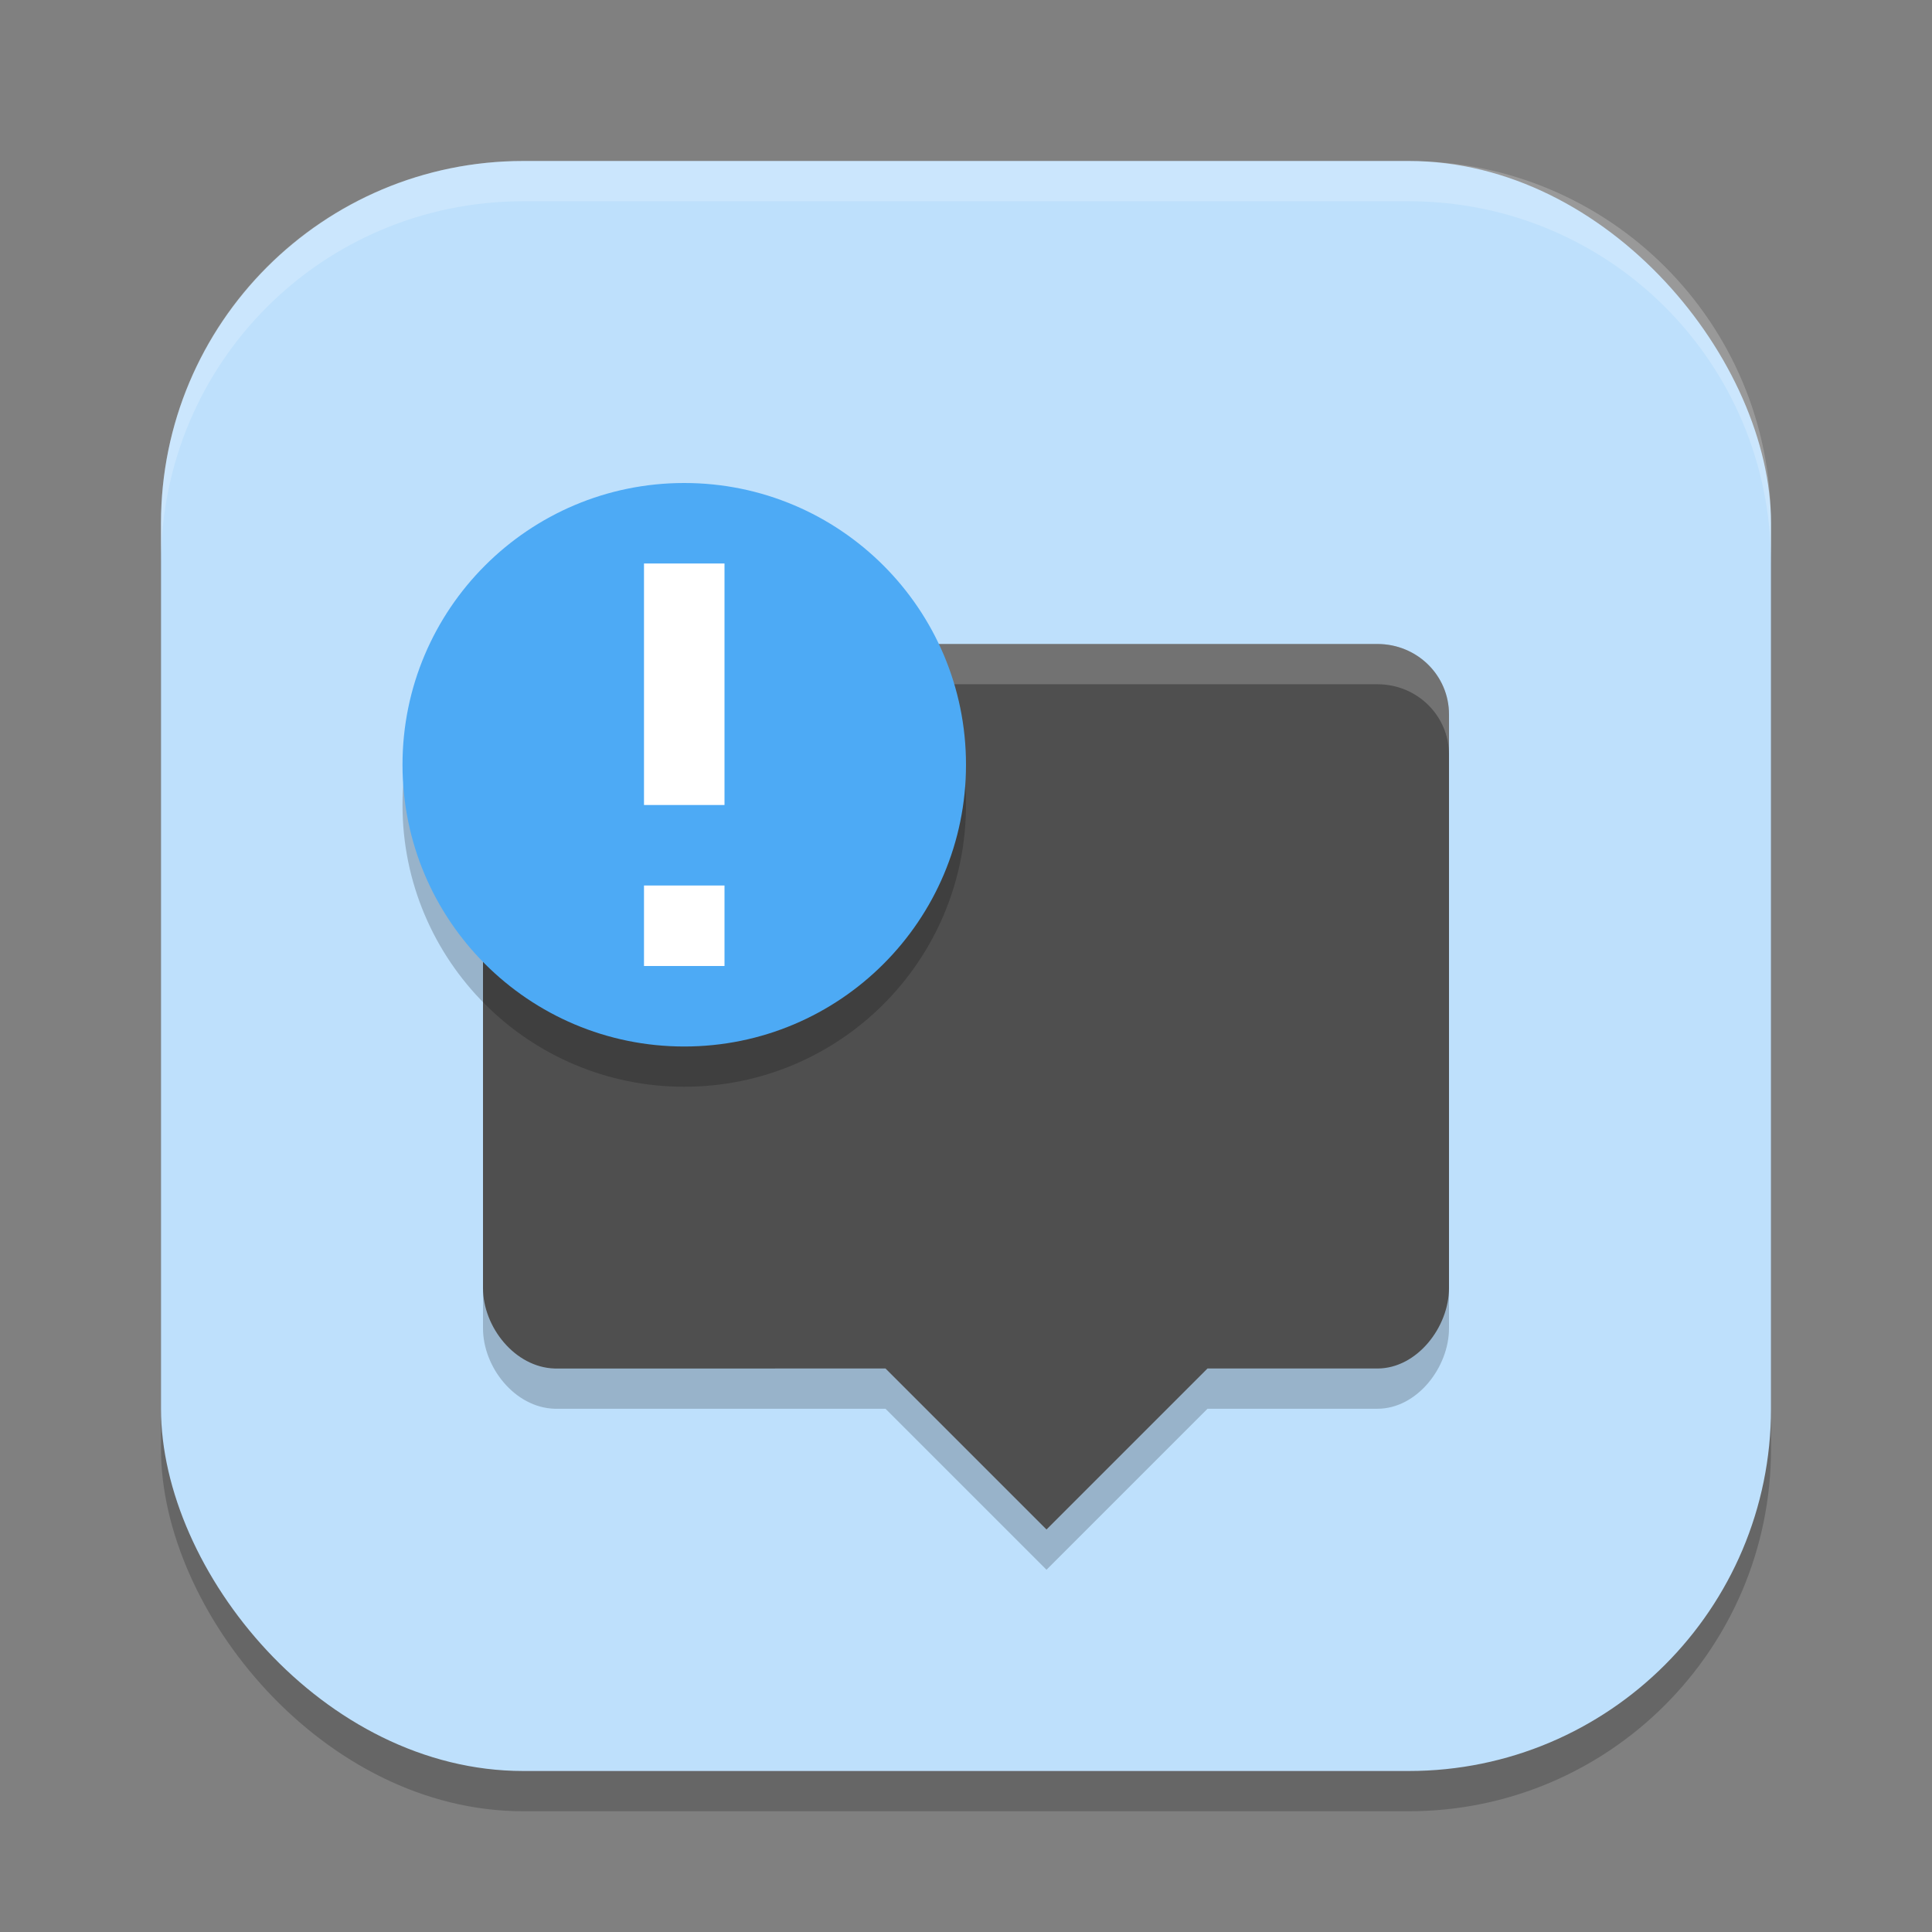
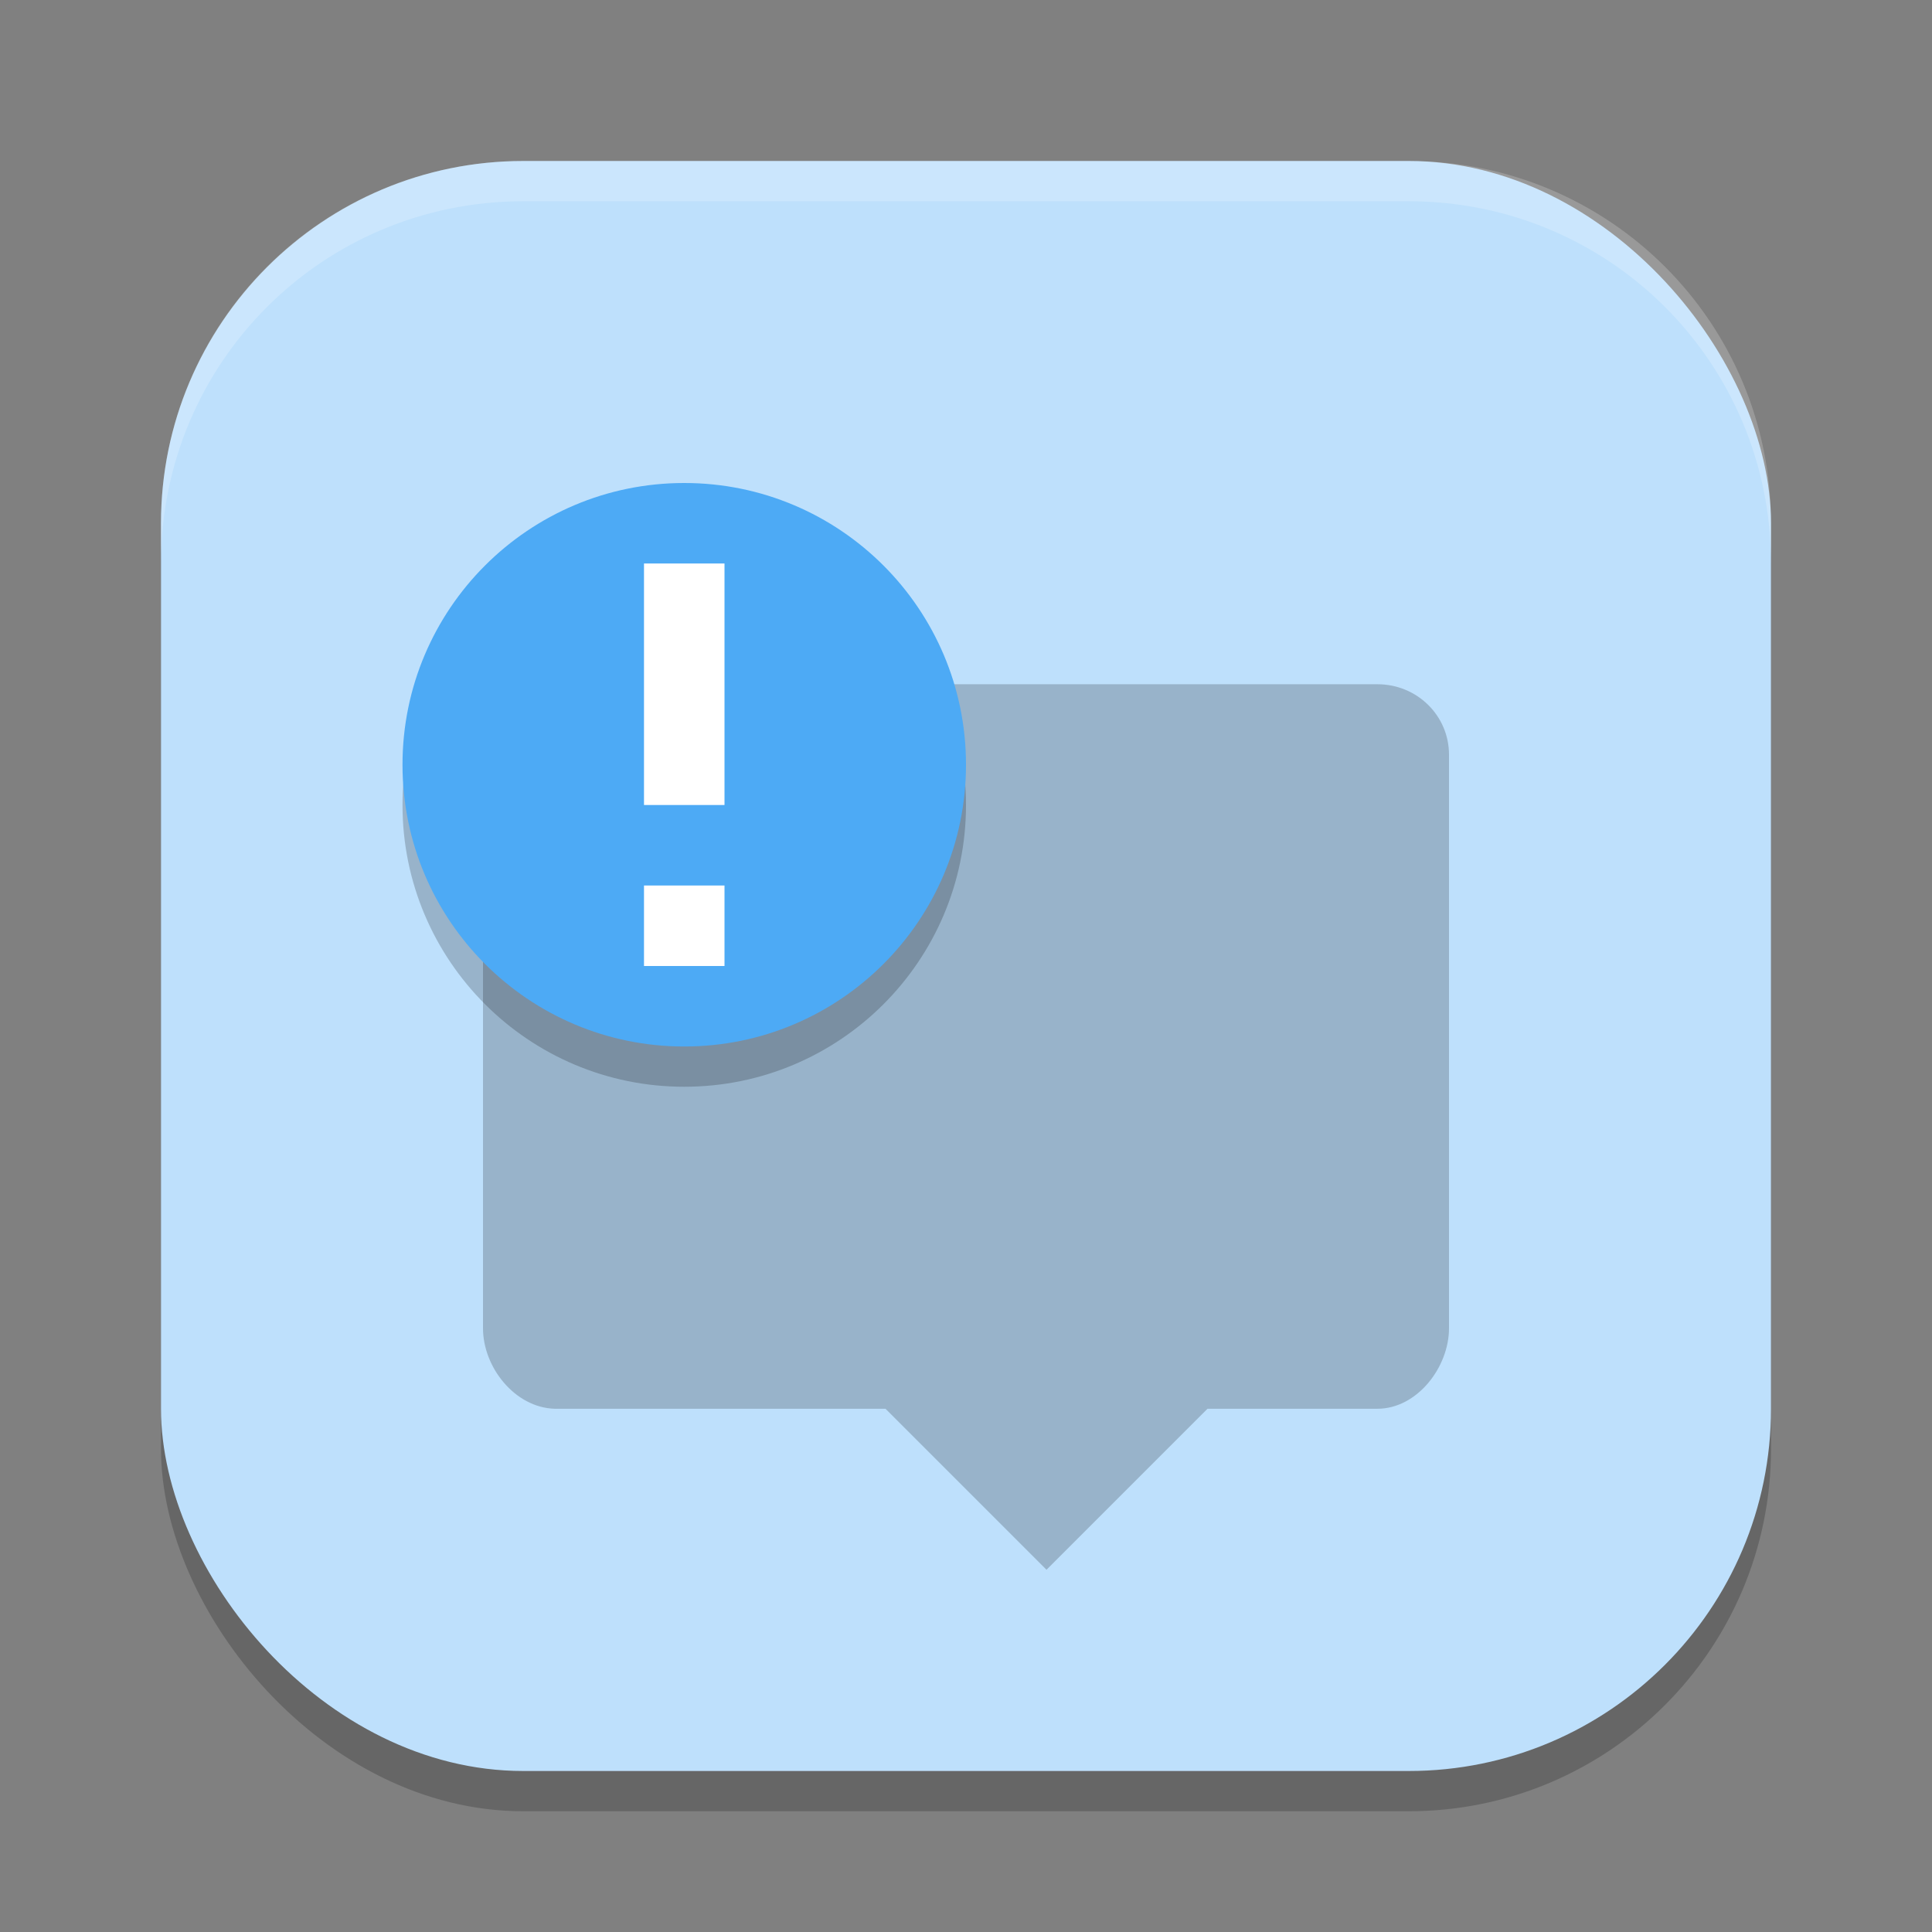
<svg xmlns="http://www.w3.org/2000/svg" xmlns:ns1="http://www.inkscape.org/namespaces/inkscape" xmlns:ns2="http://sodipodi.sourceforge.net/DTD/sodipodi-0.dtd" width="24" height="24" viewBox="0 0 24 24" version="1.1" id="svg5" ns1:version="1.3.2 (091e20ef0f, 2023-11-25, custom)" ns2:docname="preferences-system-notifications.svg">
  <rect x="0" y="0" width="24" height="24" fill="#808080" stroke="none" />
  <ns2:namedview id="namedview7" pagecolor="#ffffff" bordercolor="#000000" borderopacity="0.25" ns1:showpageshadow="2" ns1:pageopacity="0.0" ns1:pagecheckerboard="0" ns1:deskcolor="#d1d1d1" ns1:document-units="px" showgrid="false" ns1:zoom="33.458333" ns1:cx="12" ns1:cy="12" ns1:window-width="1900" ns1:window-height="1004" ns1:window-x="10" ns1:window-y="37" ns1:window-maximized="1" ns1:current-layer="svg5" showguides="false" />
  <defs id="defs2" />
  <rect style="opacity:0.2;fill:#000000;stroke-width:1.429;stroke-linecap:square" id="rect234" width="20" height="20" x="2" y="2.5" ry="4.5" />
  <rect style="fill:#bee0fc;fill-opacity:1;stroke-width:1.429;stroke-linecap:square" id="rect396" width="20" height="20" x="2" y="2" ry="4.5" />
  <path id="path1" style="opacity:0.2;fill:#000000" d="M 6.889,8.5 C 6.396,8.5 6,8.89 6,9.375 V 16.5 c 0,0.485 0.396,0.985 0.889,1 H 11 l 2,2 2,-2 h 2.111 C 17.603,17.5 18,16.985 18,16.5 V 9.375 C 18,8.89 17.604,8.5 17.111,8.5 Z" />
-   <path id="path2" style="fill:#4f4f4f;fill-opacity:1" d="M 6.889,8 C 6.396,8 6,8.39 6,8.875 V 16 c 0,0.485 0.396,0.985 0.889,1 H 11 l 2,2 2,-2 h 2.111 C 17.603,17 18,16.485 18,16 V 8.875 C 18,8.39 17.604,8 17.111,8 Z" />
-   <path id="path3" style="opacity:0.2;fill:#ffffff" d="M 6.889,8 C 6.396,8 6,8.39 6,8.875 v 0.5 C 6,8.89 6.396,8.5 6.889,8.5 H 17.111 C 17.604,8.5 18,8.89 18,9.375 v -0.5 C 18,8.39 17.604,8 17.111,8 Z" />
  <circle style="opacity:0.2;fill:#000000;stroke-width:0.7" id="circle4" cx="8.5" cy="10" r="3.5" />
  <circle style="fill:#4daaf5;fill-opacity:1;stroke-width:0.7" id="path4" cx="8.5" cy="9.5" r="3.5" />
  <path id="path5" style="fill:#ffffff" d="m 8,7 v 3 H 9 V 7 Z m 0,4 v 1 h 1 v -1 z" />
  <path id="path1040" style="opacity:0.2;fill:#ffffff;stroke-width:4;stroke-linecap:square" d="M 6.5,2 C 4.007,2 2,4.007 2,6.5 V 7 C 2,4.507 4.007,2.5 6.5,2.5 h 11 C 19.993,2.5 22,4.507 22,7 V 6.5 C 22,4.007 19.993,2 17.5,2 Z" />
</svg>